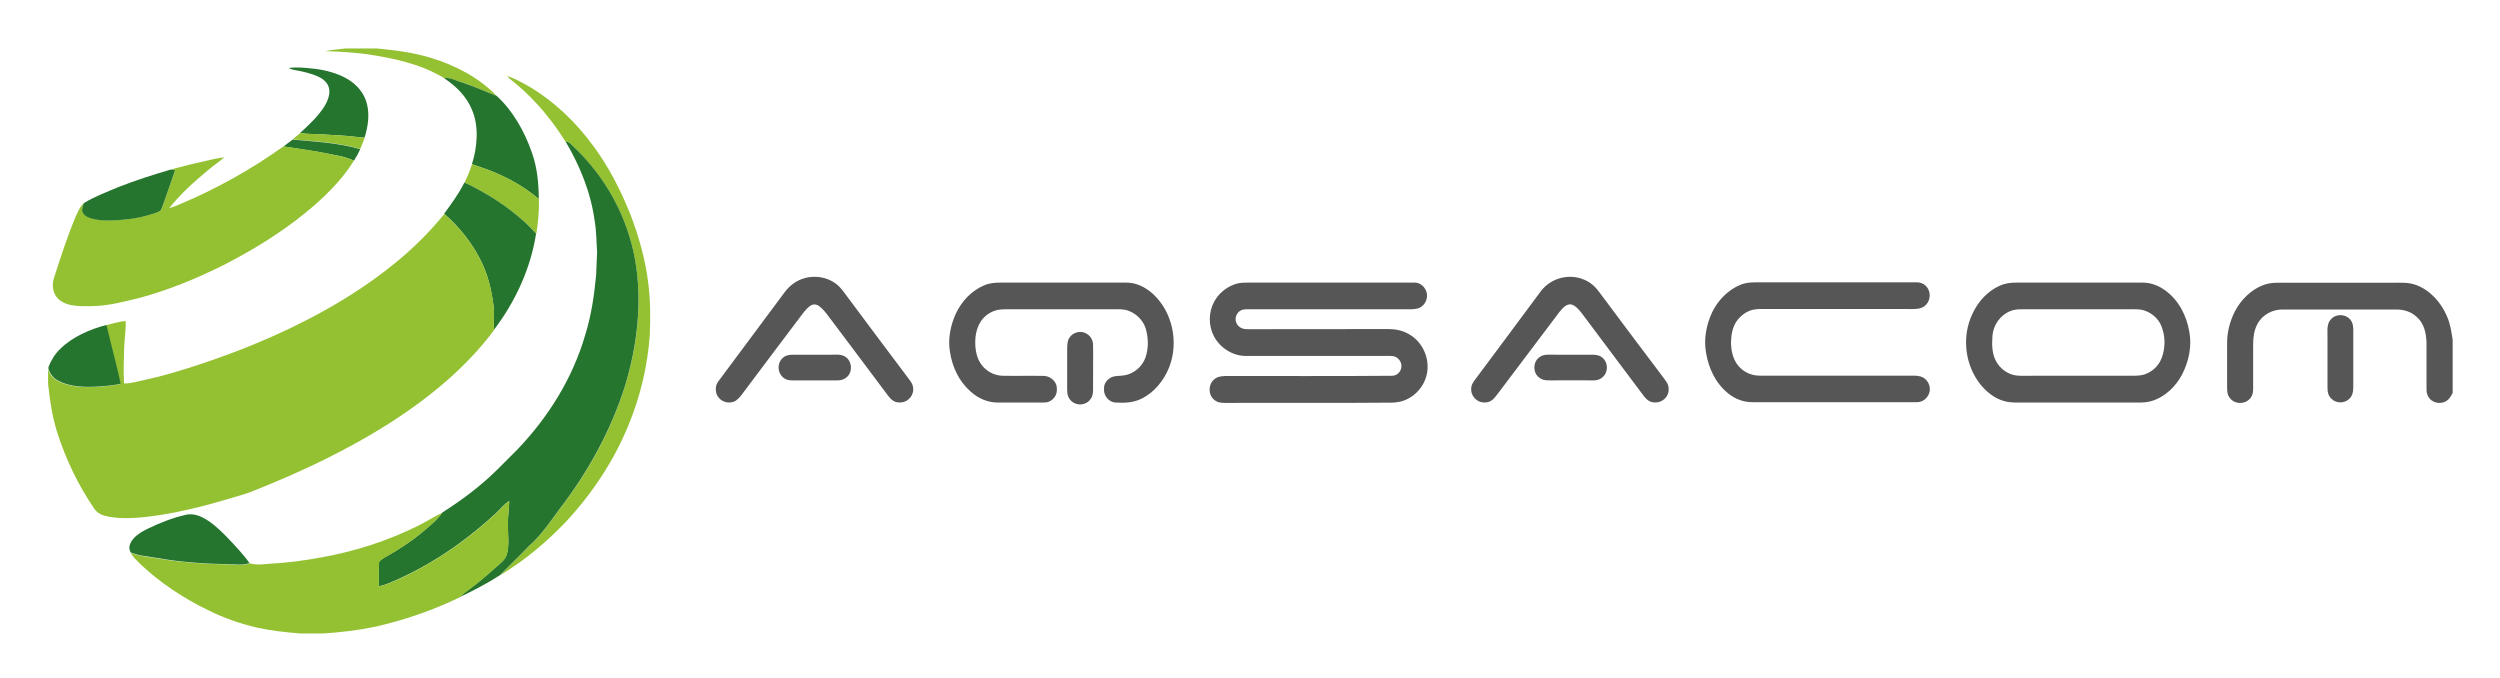
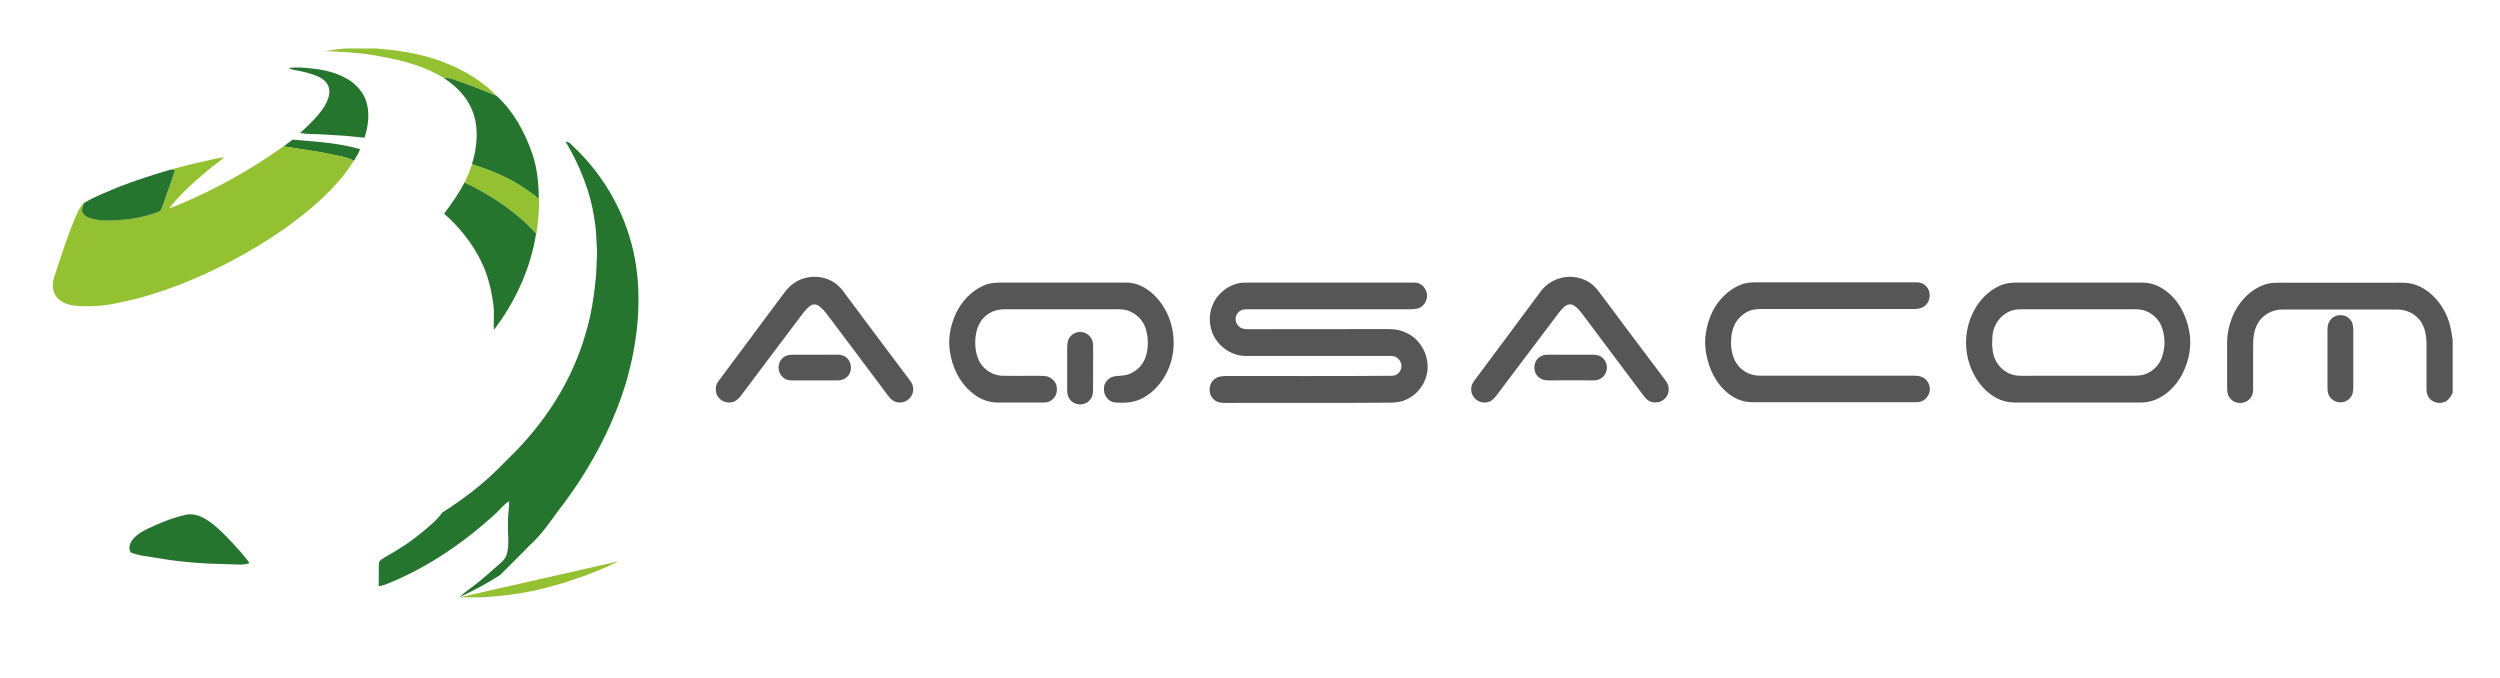
<svg xmlns="http://www.w3.org/2000/svg" role="img" viewBox="33.90 -21.10 2007.20 544.70">
  <title>AQSACOM logo</title>
  <style>svg {enable-background:new 0 0 2076 505}</style>
  <style>.st0{fill:#94c132}.st1{fill:#26752f}.st2{fill:#575656}</style>
  <path d="M327.9 22.3c21.7 3.3 43.5 7.7 62.5 19.3 5.2-.6 9.6 2.1 14.8 3.6 9.4 2.9 18.3 7.2 27.5 10.7-14-14.5-33.2-24.6-52.4-30.4-14.1-4.4-28.3-6.2-42.9-7.6l-.9-.1h-25.1c-5.4.7-11.1 1-16.4 2.2 11 .2 22 1 32.9 2.3z" class="st0" />
  <path d="M309 87.8c5.9.3 11.7 1.3 17.6 1.6 2.7-8.5 4.2-18.3 1.9-27.1-2.1-8.6-8-15.4-15.5-19.9-8-4.7-17.5-7.2-26.7-8.3-6.8-.7-13.8-1.6-20.7-.6 1.5.8 3 1.3 4.7 1.6 6.8 1.2 13.8 2.7 20.1 5.8 3.8 1.9 7.2 5.3 7.8 9.6.7 4.6-1.3 9.5-3.6 13.4-5 8.2-12.7 15.3-19.8 21.8 3 .5 5.9.7 8.9.8 8.6.1 16.9.9 25.3 1.3z" class="st1" />
-   <path d="M494.2 96.6c25.6 24.1 43.4 56.3 49.6 91 5.9 33.1 1.9 68.6-7.9 100.6-11.1 36-29.8 70-52.9 99.7-7.4 10.1-14.7 20.9-24 29.1-7.8 8.1-15.9 15.8-23.7 23.8 19.5-11.6 37.2-26.5 52.9-42.9 21.2-22.8 38.6-49 50.4-77.9 9.4-22.8 15.2-47.3 17-71.9.5-13.7.6-27.2-1.1-40.8-2.2-19.4-7.7-38.6-14.7-56.9-7.9-19.4-17.3-37.9-29.9-54.8-14.1-19.2-31.8-36-52.5-48-5.2-2.8-10.7-6.1-16.5-7.6 2.5 2.5 5.2 4.5 8 6.8 15.4 13.1 28.3 28.6 39 45.8 3.1.1 4.3 2.2 6.3 4z" class="st0" />
  <path d="M390.4 41.6c9.7 6.6 18 14.5 22.5 25.6 5.7 13.3 4.2 30-.1 43.5 6.6 2.5 13.4 4.4 19.9 7.4 12.3 5.2 23.6 12.1 33.8 20.6-.1-12.9-1.3-25.5-5.7-37.7-5.8-16.6-15.1-33.2-28.1-45.1-9.2-3.5-18.1-7.7-27.5-10.7-5.2-1.5-9.6-4.3-14.8-3.6z" class="st1" />
-   <path d="M326.7 89.4c-5.9-.3-11.7-1.4-17.6-1.6-8.4-.4-16.7-1.2-25.1-1.4-3 0-5.9-.3-8.9-.8-2.1 1.7-4.1 3.5-6.3 5.2 17.7 1.6 37 2.5 54.3 7.7 1.3-2.9 2.5-5.9 3.6-9.1z" class="st0" />
  <path d="M318 108c2-3 3.7-6.1 5.1-9.3-17.3-5.2-36.6-6.1-54.3-7.7-2.5 1.8-4.9 3.6-7.3 5.5 13 2 25.9 3.7 38.7 6.4 6.1 1.2 12.1 2.1 17.8 5.1zm55.9 297.3c-9.6 8.2-20.1 14.9-31.1 21.1-1.8 1.2-4.9 2.6-4.7 5.1-.2 6-.1 12.1-.1 18.1 2.8-.5 5.6-1.4 8.2-2.5 32.2-13.3 60.9-33 86.4-56.6 3.4-3.3 6-6.8 10.1-9.3 0 6.2-1.2 12.3-1 18.6-.2 8.4 1.3 16.2-.9 24-1.3 4.6-5 7.1-8.4 10.1-4.6 4.1-9.2 8.2-14 12.1-5.1 4.3-10.8 7.7-15.6 12.4 11.1-5.3 22.2-11 32.5-17.7 7.8-8 16-15.7 23.7-23.8 9.3-8.2 16.6-19 24-29.1 23-29.8 41.7-63.7 52.9-99.7 9.7-32.1 13.8-67.5 7.9-100.6-6.2-34.7-23.9-66.9-49.6-91-2-1.8-3.2-3.9-6.2-3.9 11.7 19.8 20.3 41 23.4 64 1.4 8.2 1.3 16.5 1.9 24.8-.2 6.2-.6 12.3-.8 18.5-1.5 16.1-3.9 32.4-8.7 47.8-10.2 35-29.6 66.1-54.7 92.3-5.2 5.3-10.5 10.6-15.8 15.8-13.4 13.3-28.4 24.5-44.3 34.6-4.2 6-9.6 10.2-15.1 14.9z" class="st1" />
  <path d="M108.2 224.7c13.3-.3 25.6-3.7 38.4-6.8 23-6.3 45.5-15.5 66.8-26.2 22.9-11.7 45.3-25.4 65.3-41.6 14.7-11.9 29.3-26 39.3-42.1-5.7-3-11.7-3.8-17.8-5.2-12.9-2.7-25.7-4.4-38.7-6.4-25.8 18.5-53.8 34.1-83 46.4-2.8 1.2-5.7 2.4-8.7 3.2 8.9-11.3 19.9-21.1 30.9-30.3 4.3-3.6 9-6.8 13.3-10.5-3.4.4-6.8 1-10.1 1.8-10.9 2.4-21.9 5-32.7 7.9 1.2.1 2.3.3 3.4.5-3.3 9-6.4 18.1-9.4 27.1-.6 1.8-1.2 3.7-2.2 5.2-1.3 1.2-3.3 1.8-5 2.4-7.5 2.4-15 4.1-22.8 4.9-9.2.9-18.8 1.7-27.8-.7-3.1-.9-6.4-2.5-7.4-5.8-.4-2.1.7-4.6 1.4-6.6-3.4 2.7-5.2 7.7-7 11.5-6.5 15.6-11.8 32-17 48.1-1.5 4.6-1.6 9.3.6 13.7 2.2 4.5 6.6 7 11.2 8.2 6 1.6 12.8 1.4 19 1.3zm304.7-114c-1.7 5.1-3.7 10.1-6.1 14.9 8.4 3.7 16.3 8.2 24.1 13.1 12.2 7.9 24 17.1 33.6 28 1.5-9.3 2.3-18.6 2.1-28-10.3-8.5-21.5-15.5-33.8-20.6-6.5-3-13.3-4.9-19.9-7.4z" class="st0" />
  <path d="M99.9 148.6c1 3.3 4.3 4.9 7.4 5.8 9.1 2.4 18.6 1.6 27.8.7 7.8-.7 15.4-2.5 22.8-4.9 1.7-.6 3.6-1.2 5-2.4 1-1.6 1.6-3.5 2.2-5.2 3.1-9.1 6.2-18.1 9.4-27.1-1.1-.2-2.3-.4-3.4-.5-14.2 4.2-28.2 8.6-41.9 14-9.4 4-19.3 7.6-28 13-.6 2-1.7 4.5-1.3 6.6zm330.9-10c-7.7-4.8-15.7-9.4-24.1-13.1-4.4 9-10.4 16.9-16.2 25 12.4 10.8 23 24.2 30.1 39 5.3 11 8 22.8 9.5 34.8.8 6.5-.1 12.9.3 19.5 17.1-22.4 29.6-49.3 33.9-77.3-9.5-10.8-21.3-20-33.5-27.9z" class="st1" />
-   <path d="M109.6 387.3c2.8 4.3 7.2 5.6 12 6.5 9.4 1.7 19.5 1.2 29 .2 23.5-2.6 47.2-8.7 69.9-15.5 6.6-1.9 13.2-3.8 19.6-6.6 31-12.4 61-26.3 89.9-43.1 22.3-13 43.7-27.7 63.1-44.7 13.7-12.1 26.6-25.5 37.4-40.1-.4-6.5.5-13-.3-19.5-1.5-12.1-4.2-23.9-9.5-34.8-7.1-14.9-17.7-28.2-30.1-39-12 14.9-25.7 28.3-40.6 40.3-34.6 28-75.1 49.3-116.2 66-13.5 5.4-27.1 10.3-40.9 14.9-13.7 4.4-27.3 8.7-41.4 11.7-5.9 1.2-12 3.2-18 3.2-.6-9.6-.2-19.4.1-29 .2-7 1.5-14.1 1.2-21.2-5.3.5-10.5 2.1-15.7 3.4 1.3 5.5 2.7 10.9 4 16.4 2.4 10.3 5.5 20.5 7.4 30.8-6.2 1.4-12.6 1.9-18.9 2.3-10.1.6-21.7.2-30.9-4.5-4.2-2.2-6.7-5.3-8.2-9.8v11.9c1.4 13.2 3.4 26.8 7.5 39.5 6.9 21.4 16.8 42.1 29.6 60.7z" class="st0" />
  <path d="M714.9 218.1c-3.6-4.7-6.4-9.4-11.6-12.6-9.4-5.9-22-5.8-31.3.3-3.2 2-5.8 4.7-8.1 7.7-17.7 23.8-35.4 47.7-53.2 71.5-2.3 2.9-2.5 6.5-1.6 10 1.7 4.6 6.3 7.5 11.2 7 3.8-.2 6.2-2.6 8.5-5.4 16.4-22 33-43.8 49.5-65.8 2.1-2.6 4.6-5.9 7.7-7.2 1.9-.6 3.9-.2 5.5 1 2.8 2.1 5.1 4.9 7.2 7.7 15.8 21.1 31.7 42.1 47.4 63.2 2.5 3.3 4.8 6.3 9.3 6.5 6 .7 11.5-4.1 11.7-10.1.2-2.8-.9-5.2-2.5-7.4-16.6-22-33.2-44.3-49.7-66.4zm603.6-3.9c-3.3-4.6-7.2-8.5-12.6-10.7-12.2-5.3-26.8-1.4-34.8 9.1-16.9 22.7-33.8 45.6-50.8 68.3-2.5 3.5-5.6 6.4-5.2 11.1.2 5.9 5.7 10.7 11.6 10 4.4-.1 6.8-3.2 9.3-6.4 16.6-22.1 33.3-44.2 50-66.3 2.5-2.9 5.7-7.1 10.1-5.8 3.6 1.4 6.4 5.1 8.7 8.1 16.3 21.9 32.7 43.6 49 65.4 2.2 2.9 5 5.1 8.8 5 5.6.4 11.1-4.3 11-10.1.4-4.9-2.7-7.6-5.3-11.3-16.6-22-33.3-44.2-49.8-66.4zm-358.8.8c-6.2-5.6-13.6-9.4-22.1-9.2H837.1c-4.6 0-9.1.4-13.3 2.3-10 4.4-17.6 12.5-22.3 22.2-4.4 9.5-6.7 20.6-4.9 31 1.8 12.1 7.1 23.6 16.4 31.8 6.1 5.6 13.9 9.1 22.3 9h36.3c3.3.1 6.1-1 8.3-3.5 2.7-2.9 3-6.9 2.1-10.7-1.6-4.3-5.8-7.2-10.4-7.2-10.9-.2-21.8.1-32.6-.1-6-.1-11.7-2.8-15.7-7.2-4.2-4.6-5.9-10.6-6.3-16.7-.4-6.5.5-13.3 3.9-19 3-5.1 8.4-8.8 14.1-10 4-.7 8.3-.4 12.4-.5h80c4.1 0 8.6-.3 12.5 1.2 6.3 2.3 11.7 7.6 13.8 14 2.3 7.8 2.5 16.1-.2 23.8-2.7 7.3-9.5 13-17.2 14.1-3.8.6-8.6 0-11.7 2.5-2.8 2-4.5 4.9-4.3 8.4-.4 5.3 3.7 10.5 9.1 10.9 7.2.4 14.2.2 20.8-3 10.6-5.1 18.4-15 22.6-25.8 7.5-19.8 2.5-43.9-13.1-58.3zm204.5 31.7c-4.8-2.6-10.1-3.6-15.6-3.6-37.5.1-75.1 0-112.6.1-3.5.1-6.6-.7-8.7-3.7-2.9-4.2-.9-10.1 3.8-11.8 1.2-.4 2.7-.4 4-.5h125.6c3.8 0 8 .3 11.7-.7 5.1-1.6 8.2-7.3 7-12.5-1.1-4.7-5.3-8.5-10.2-8.2h-129.3c-5.2.1-10.2-.4-15.1 1.5-6.7 2.5-12.6 7.4-16 13.7-4.7 8.6-4.8 19.3-.2 28 5 9.3 15 15.7 25.7 15.7h107.9c3.3 0 6.7-.2 10 .1 3.8.5 6.8 4 6.9 7.8.1 4.2-3.3 8.1-7.6 8-44.6.4-89.3.1-133.9.2-3.4.1-6.6.5-9.2 3-4.6 4.2-4.5 12.3.5 16.2 2.6 2.2 5.6 2.4 8.8 2.4 42.8-.2 85.6.2 128.4-.2 5.1.1 10 .1 14.9-1.7 11.1-3.9 19.1-15.1 19.1-26.9.1-11.1-6.1-21.9-15.9-26.9zm415.4 36.5c-2.5-2.2-5.6-2.6-8.8-2.7H1447c-6.8.1-13.3-2.8-17.6-8.1-4.4-5.4-5.8-12.7-5.7-19.5.2-5.5 1.3-11.5 4.5-16.1 3.1-4.4 7.8-8 13.1-9.2 3.6-.8 7.6-.6 11.3-.6h112.5c3.8 0 8.5.4 12.1-1.2 5.1-2.3 7.3-8.6 5.3-13.7-1.6-4.1-5.5-6.7-9.9-6.5h-123.7c-6.1 0-11.7-.4-17.5 1.9-9.9 4-18 12.3-22.7 21.8-4.8 10.2-7 21.5-5.1 32.6 2.1 12.7 7.7 24.8 18 33 5.4 4.3 12 6.9 18.9 6.9h132.1c3.9.1 7.4-1.9 9.3-5.3 2.6-4.2 1.6-10-2.3-13.3zm192.9-71c-5.4-4-11.7-6.4-18.5-6.4h-101.4c-4.5 0-9 .6-13.2 2.5-9.7 4.4-17.1 12.5-21.6 22-9.1 18.5-6.5 41.6 6.4 57.6 5 5.9 11.1 10.9 18.7 13 5.4 1.6 10.6 1.1 16.2 1.2h85.5c5.9-.1 11.3.5 17-1.3 10.5-3.1 19.3-11.7 24.3-21.3 5.4-10.5 8-22.9 5.7-34.6-2.2-12.7-8.6-25.1-19.1-32.7zm-3.1 54.3c-2.6 6.9-8.9 12.2-16 13.6-4 .7-8.3.4-12.4.5h-76.2c-3.9 0-7.9.2-11.8-.2-6.8-.7-13.1-5.3-16.4-11.3-3.5-6.2-3.5-13.7-3-20.6.7-8.6 6.2-16.6 14.3-19.8 4.5-1.9 9.4-1.4 14.1-1.5h80.9c4.1 0 8.8-.3 12.7 1 6 2 11.2 6.5 13.6 12.4 3.3 8.1 3.4 17.6.2 25.9zm204.6-58.7c-6.1-2.3-11.9-1.9-18.3-1.9h-86.5c-6.4 0-12.1-.4-18.2 1.9-9.8 3.7-17.9 11.8-22.7 21-4.1 8-6.4 17-6.3 26.1v35.4c0 3.1.3 6 2.5 8.5 3.8 4.7 11.5 4.9 15.6.4 2.2-2.2 2.8-4.9 2.8-7.9v-35.4c0-5.8.6-11.4 3.3-16.6 4.1-7.9 12.5-12.2 21.2-11.9h89.3c6.6-.2 12.9 1.5 17.7 6.1 5.9 5.3 7.4 12.9 7.7 20.5v37.2c-.1 3 .7 5.8 2.8 8 3.6 4.1 10.8 4.3 14.6.5 1.6-1.5 2.6-3.4 3.6-5.3v-42.6c-1-6.6-1.9-13-4.7-19.2-4.6-10.8-13.3-20.6-24.4-24.8z" class="st2" />
  <path d="M1902.6 251.1v39.1c0 3.4.6 6.6 3.3 9 3.9 3.7 10.4 3.7 14.2-.1 2.5-2.4 3.2-5.5 3.2-8.9v-46.6c0-3.1-.5-6.1-2.7-8.4-4-4.5-11.8-4.4-15.5.4-3.6 3.8-2.3 10.7-2.5 15.5z" class="st2" />
-   <path d="M81 284.8c9.2 4.7 20.7 5.1 30.9 4.5 6.3-.4 12.7-.9 18.9-2.3-2-10.3-5-20.6-7.4-30.8-1.3-5.5-2.7-10.9-4-16.4-13.2 3.4-27.1 9.4-36.9 19-4.5 4.2-7.5 9.2-9.7 14.8v1.4c1.5 4.5 4 7.6 8.2 9.8z" class="st1" />
  <path d="M911.5 255.7c-.1-4.2-2.4-7.7-6.2-9.4-5.4-2.5-12.1.4-13.9 6.1-1.1 4-.5 8.6-.7 12.7v27c0 3.4.9 6.6 3.5 8.9 4.4 4.1 11.9 3.3 15.3-1.7 2.4-3.3 2-7.1 2-11-.1-10.9.2-21.7 0-32.6zm-199.1 9.5c-3.7-2.4-9.5-1.3-13.8-1.5h-27.9c-2.8 0-5.4.3-7.7 2-4.5 3.3-5.3 10.2-1.9 14.6 2.1 2.8 5.2 4.1 8.7 4h36.3c3 .1 5.8-.8 8-2.9 4.6-4.3 3.8-12.9-1.7-16.2zm606.5-.2c-2.4-1.3-4.9-1.3-7.6-1.3-9 .1-18 0-27 0-4.5.2-10.6-1-14.3 1.9-5.5 3.7-5.6 12.9-.1 16.6 2.7 2.1 5.6 2.1 8.8 2.1 11.5-.1 23 0 34.5 0 4.4.2 8.5-2.3 10.1-6.4 1.9-4.7.1-10.5-4.4-12.9z" class="st2" />
-   <path d="M402.9 458.5c4.8-4.6 10.5-8 15.6-12.4 4.8-3.9 9.4-8 14-12.1 3.4-3 7.1-5.5 8.4-10.1 2.2-7.9.7-15.6.9-24-.2-6.2.9-12.3 1-18.6-4.1 2.5-6.7 6-10.1 9.3-25.5 23.6-54.2 43.3-86.4 56.6-2.6 1-5.4 2-8.2 2.5 0-6-.1-12.1.1-18.1-.2-2.5 2.9-3.9 4.7-5.1 11-6.2 21.4-13 31.1-21.1 5.5-4.8 10.9-8.9 15-14.9-6.6 3.3-12.8 7.2-19.4 10.5-24.3 12.1-50.4 20.5-77 25.3-13.9 2.6-27.9 4.5-42 5.2-5.6.5-10.7 1.2-16.2-.3-5.6 2-10.8.9-16.7.9-19.4-.3-39.1-1.7-58.2-5-7.2-1.2-13.8-1.6-20.7-4.4 2 3.7 5.2 6.5 8.1 9.4 16 15 34.6 27.3 54.3 36.8 12.4 6.2 25.5 10.7 39 13.9 11.5 2.5 23.1 3.8 34.9 4.7h17.8c14-.8 28-2.5 41.8-5.3 23.3-5.3 46.5-13.1 68.2-23.7z" class="st0" />
+   <path d="M402.9 458.5h17.8c14-.8 28-2.5 41.8-5.3 23.3-5.3 46.5-13.1 68.2-23.7z" class="st0" />
  <path d="M217.5 431.9c5.9 0 11.1 1.1 16.7-.9-2.2-3.3-4.8-6.3-7.4-9.3-7.2-8-14.8-16.5-23.4-23.1-6-4.2-12.7-8.1-20.3-6.4-10.5 2.4-20.7 6.4-30.4 11.1-5 2.4-10.6 5.7-13.5 10.6-1.6 2.8-2 5.6-.4 8.5 6.8 2.8 13.5 3.2 20.7 4.4 18.9 3.4 38.6 4.8 58 5.1z" class="st1" />
</svg>